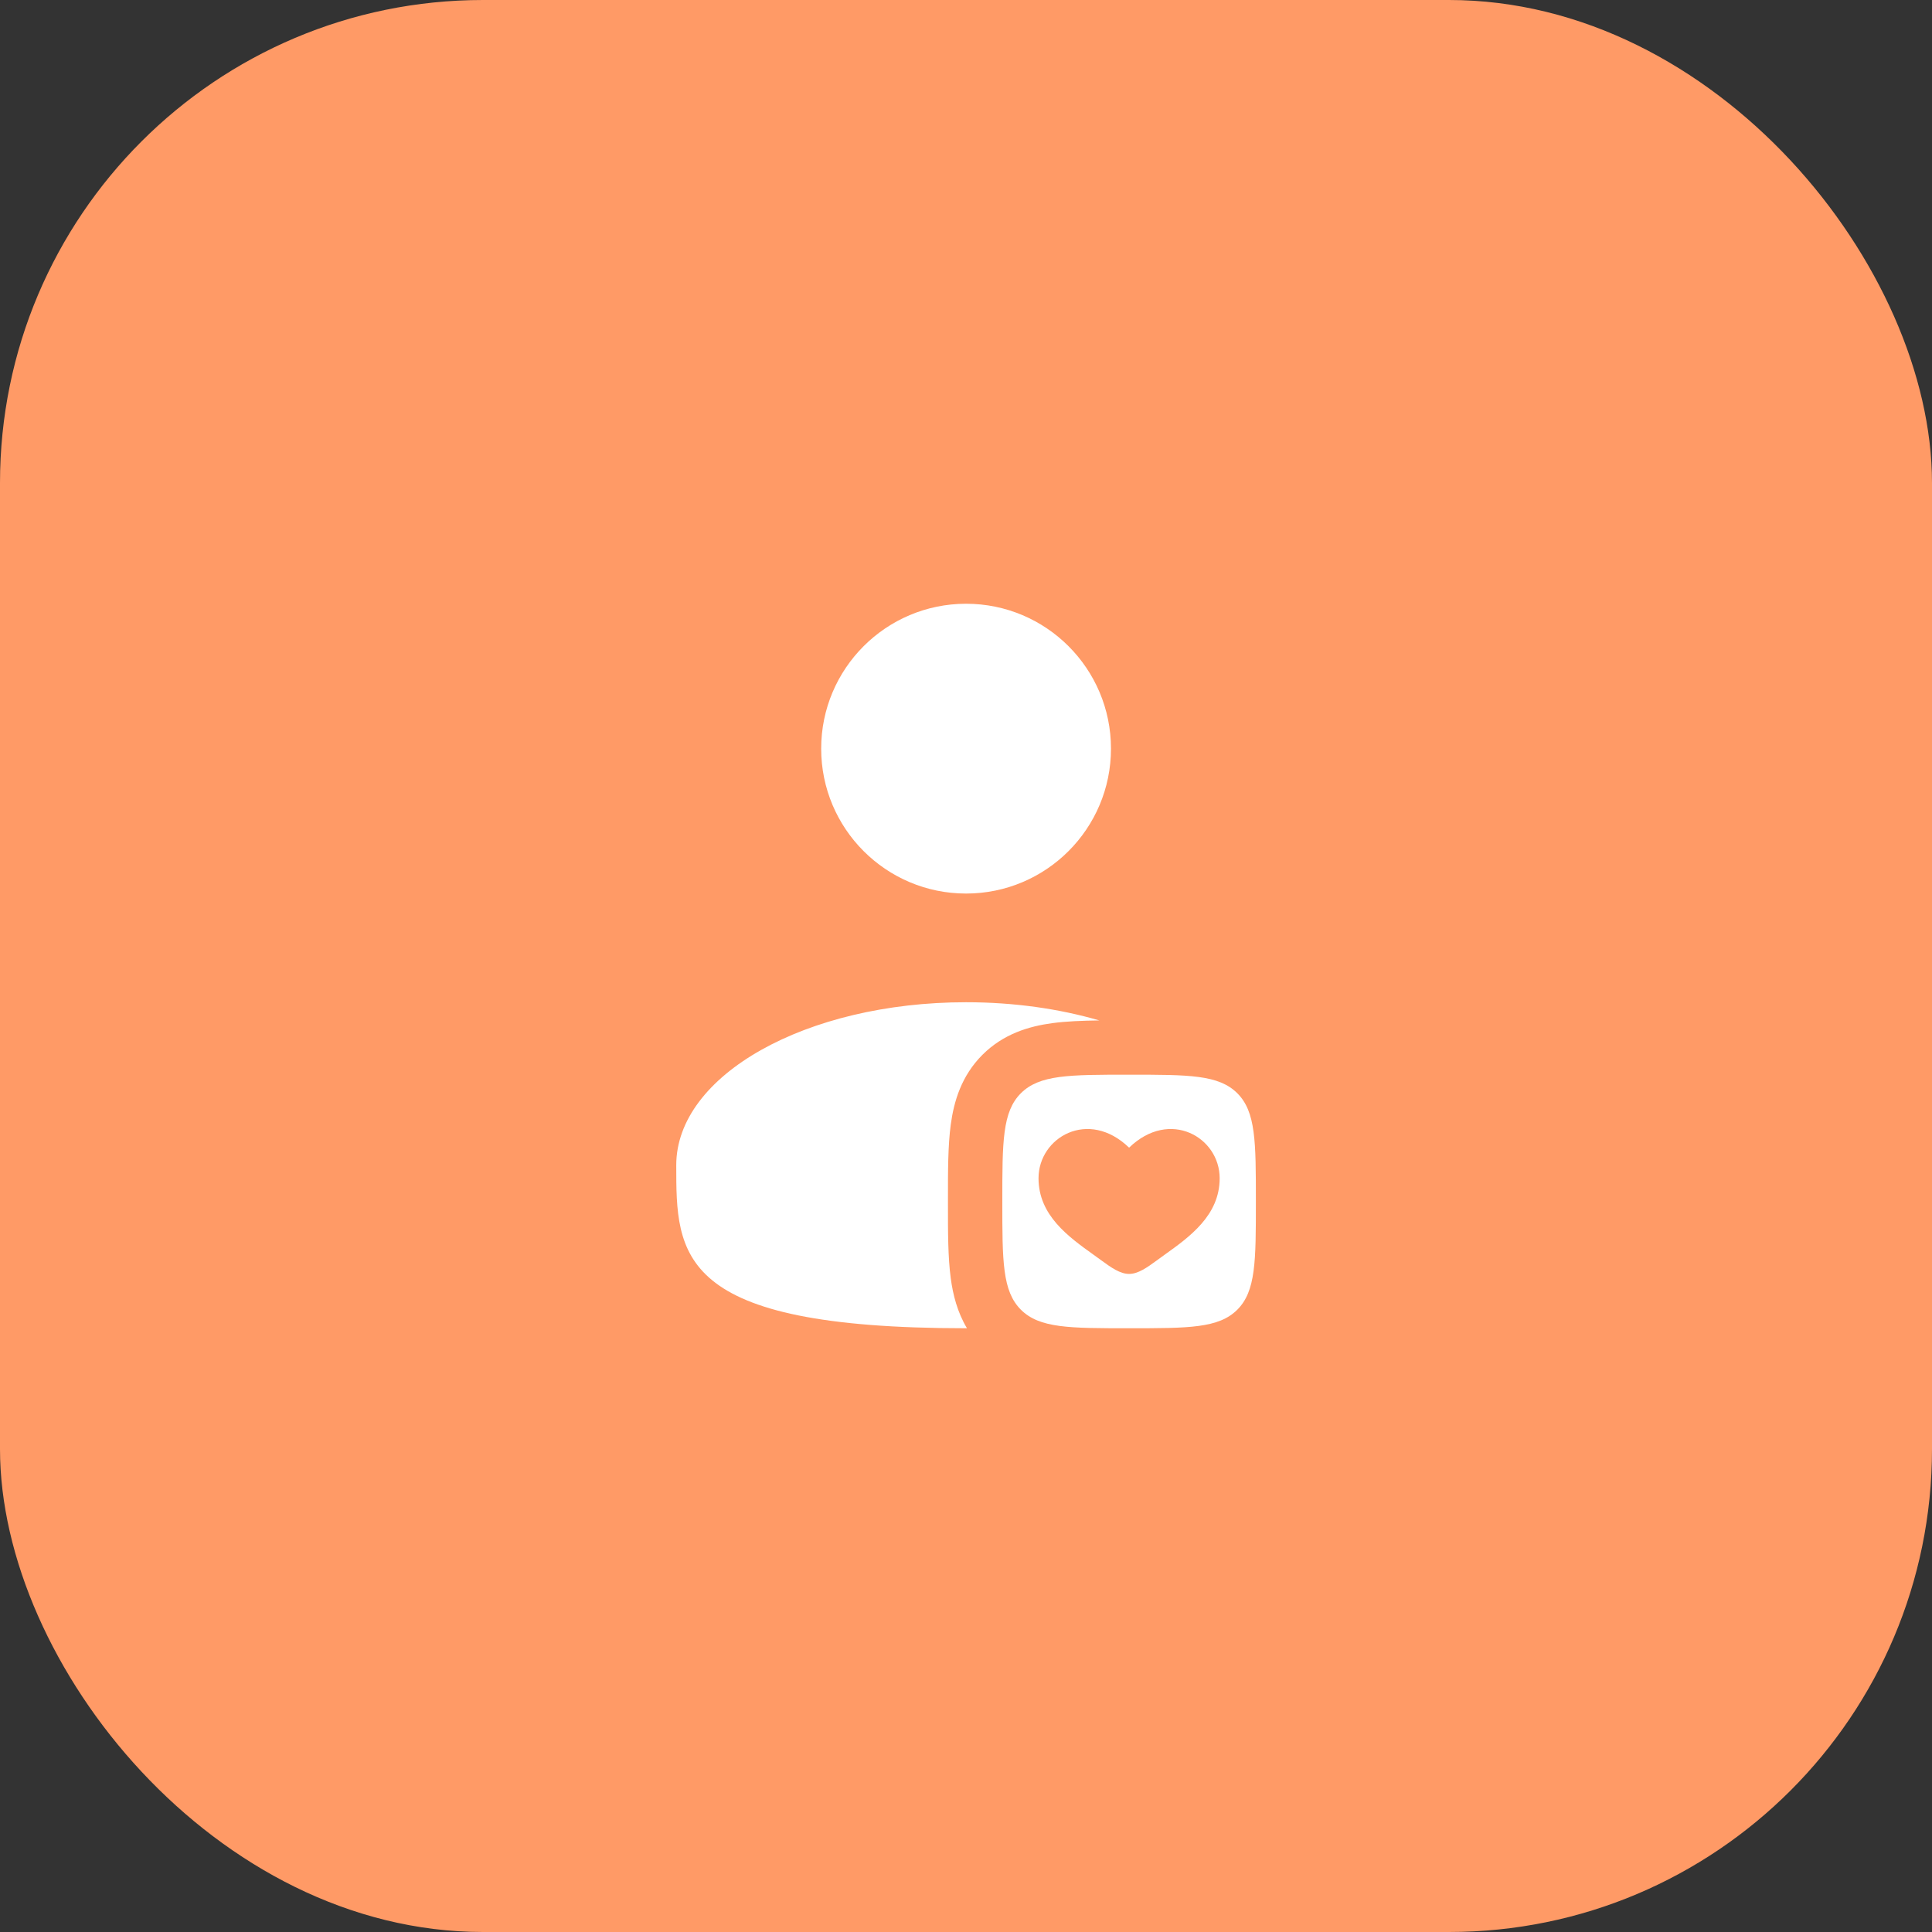
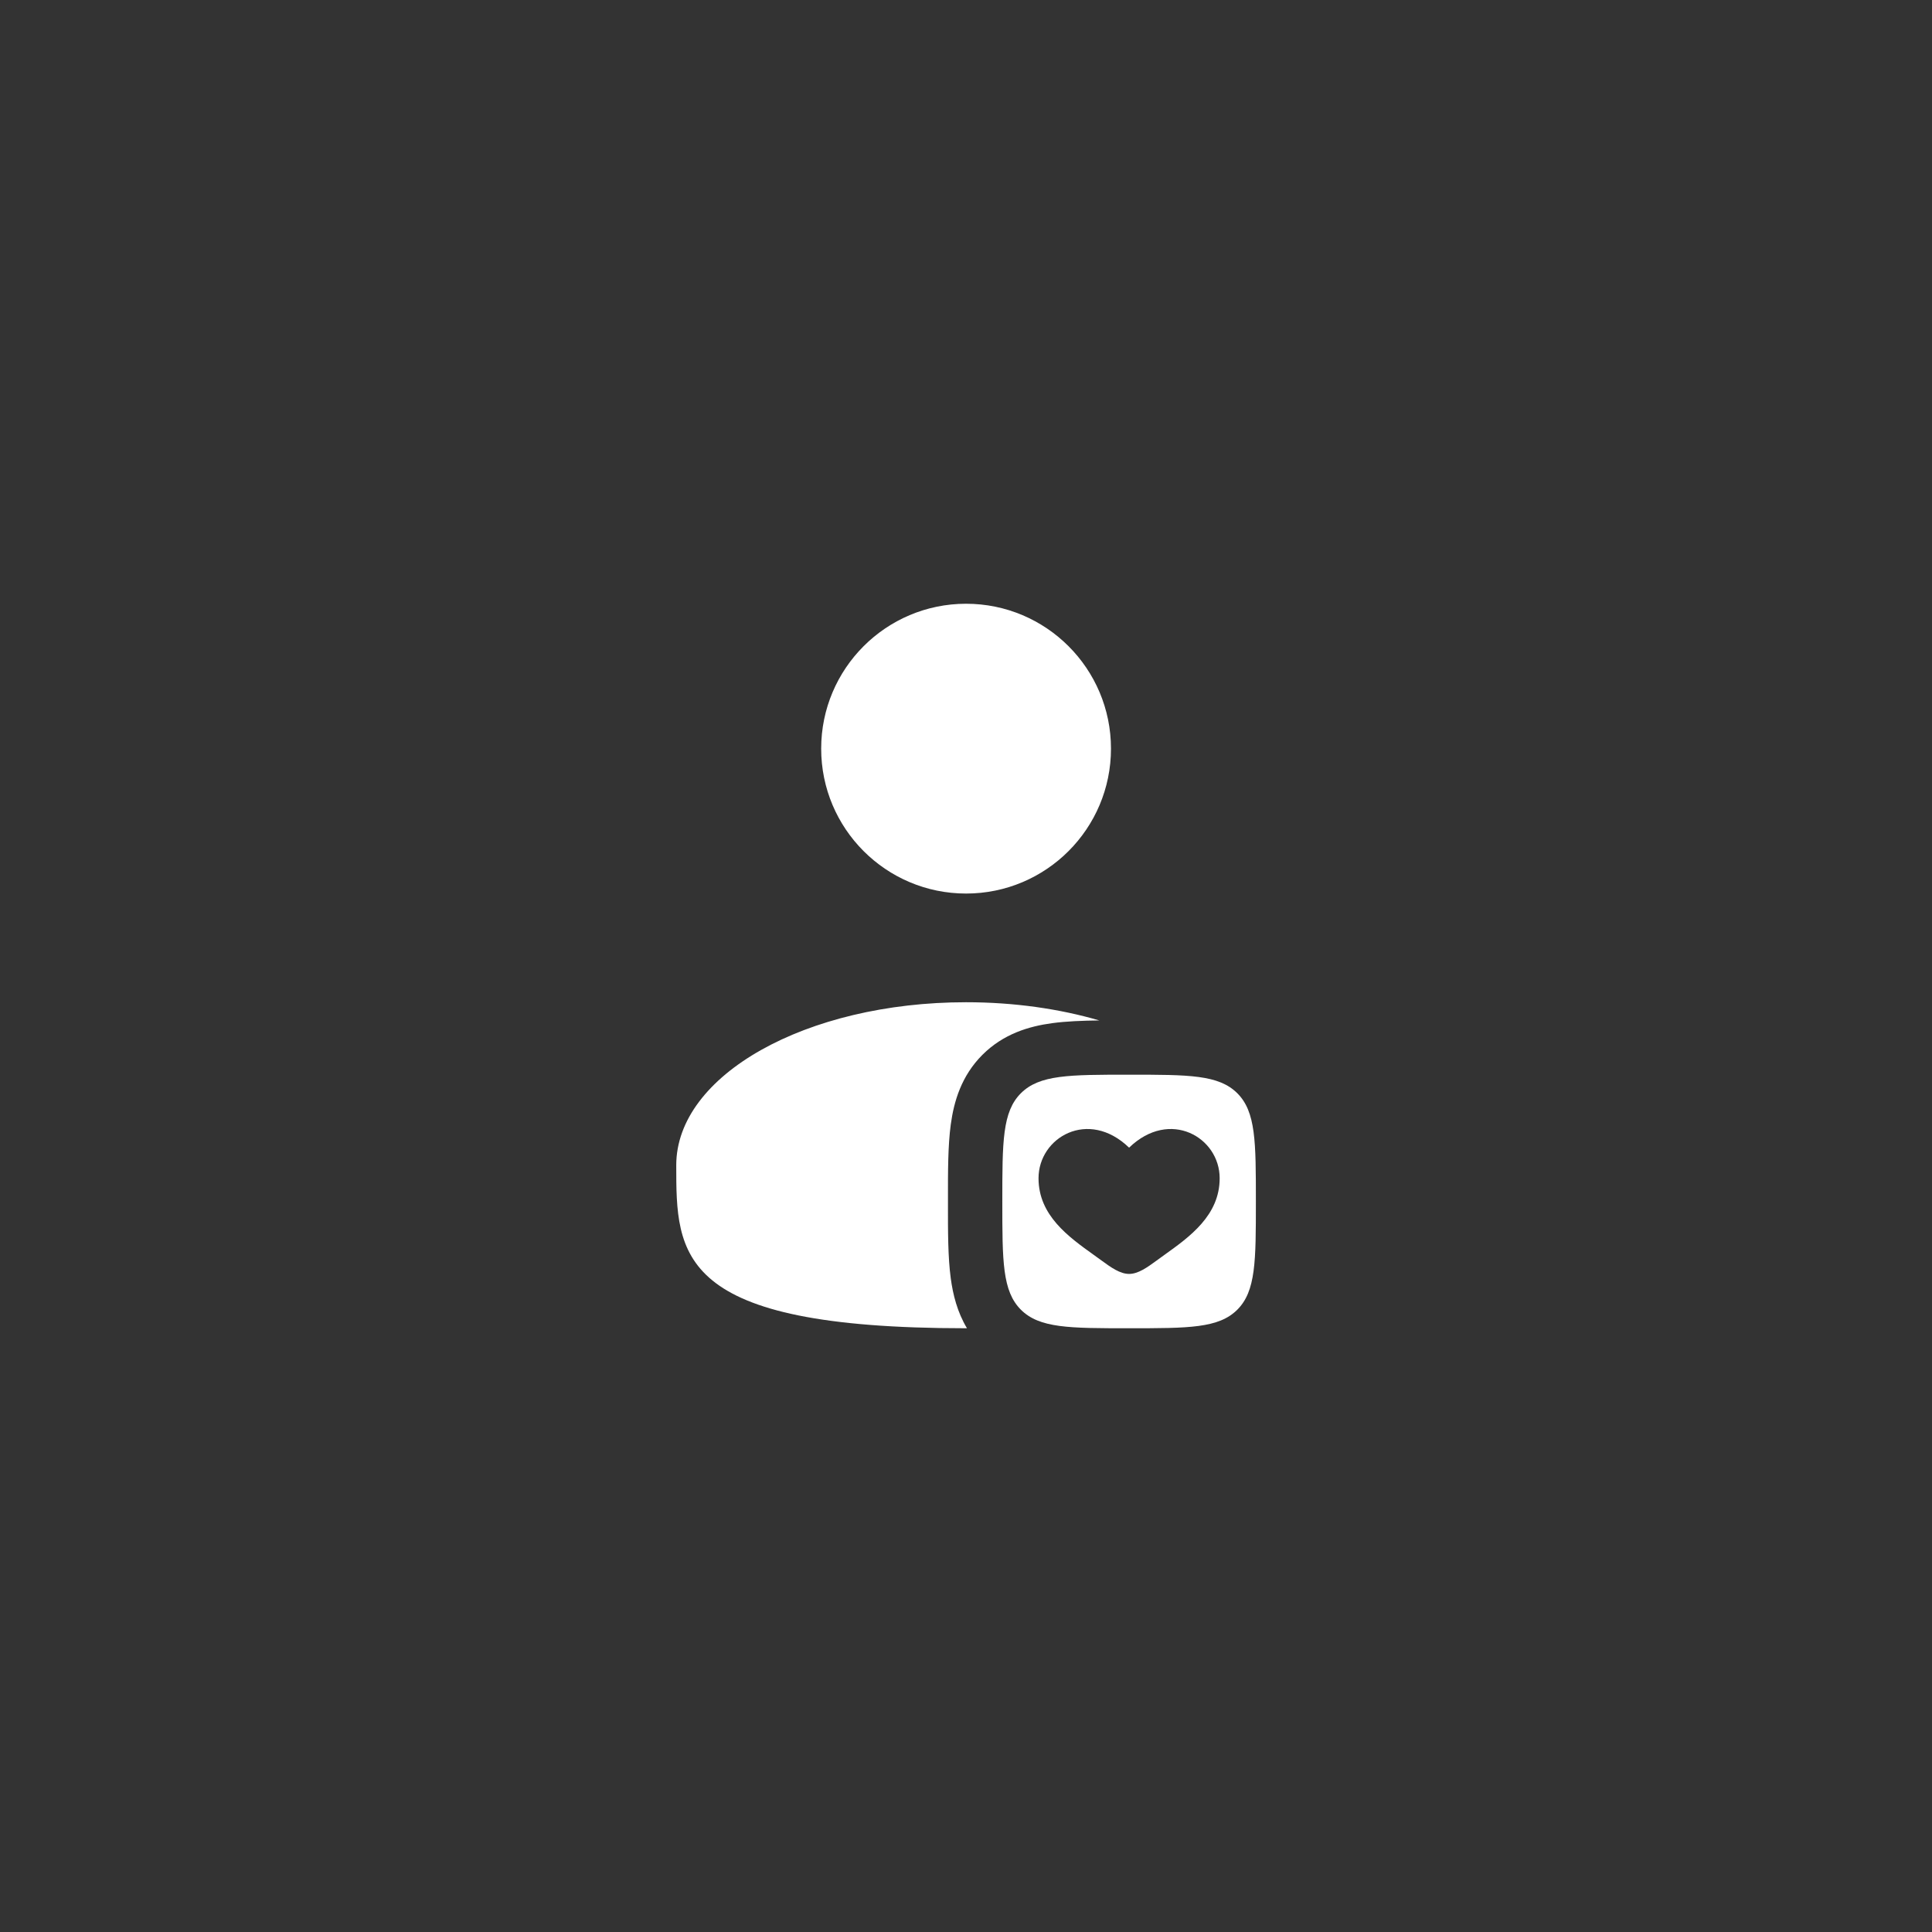
<svg xmlns="http://www.w3.org/2000/svg" width="74" height="74" viewBox="0 0 74 74" fill="none">
  <rect x="0" y="0" width="74" height="74" fill="#333333" stroke="none" />
-   <rect width="74" height="74" rx="18.5" fill="#FF9A66" />
  <path d="M42.553 28.675C42.553 31.74 40.068 34.225 37.003 34.225C33.938 34.225 31.453 31.74 31.453 28.675C31.453 25.61 33.938 23.125 37.003 23.125C40.068 23.125 42.553 25.61 42.553 28.675Z" fill="white" />
  <path d="M42.106 39.085C41.45 39.093 40.838 39.117 40.304 39.189C39.413 39.309 38.436 39.596 37.629 40.402C36.823 41.209 36.536 42.185 36.416 43.077C36.308 43.879 36.308 44.858 36.309 45.9V46.138C36.308 47.18 36.308 48.159 36.416 48.961C36.5 49.587 36.666 50.254 37.037 50.875C37.025 50.875 37.014 50.875 37.002 50.875C25.902 50.875 25.902 48.08 25.902 44.631C25.902 41.183 30.872 38.388 37.002 38.388C38.842 38.388 40.578 38.639 42.106 39.085Z" fill="white" />
  <path fill-rule="evenodd" clip-rule="evenodd" d="M39.102 50.164C39.813 50.875 40.958 50.875 43.247 50.875C45.536 50.875 46.681 50.875 47.392 50.164C48.103 49.453 48.103 48.308 48.103 46.019C48.103 43.73 48.103 42.585 47.392 41.874C46.681 41.163 45.536 41.163 43.247 41.163C40.958 41.163 39.813 41.163 39.102 41.874C38.391 42.585 38.391 43.73 38.391 46.019C38.391 48.308 38.391 49.453 39.102 50.164ZM41.896 48.067C40.922 47.37 39.778 46.551 39.778 45.13C39.778 43.563 41.686 42.451 43.247 43.958C44.808 42.451 46.716 43.563 46.716 45.13C46.716 46.551 45.572 47.37 44.597 48.067C44.496 48.14 44.397 48.211 44.301 48.282C43.941 48.545 43.594 48.794 43.247 48.794C42.9 48.794 42.553 48.545 42.193 48.282C42.097 48.211 41.998 48.14 41.896 48.067Z" fill="white" />
</svg>